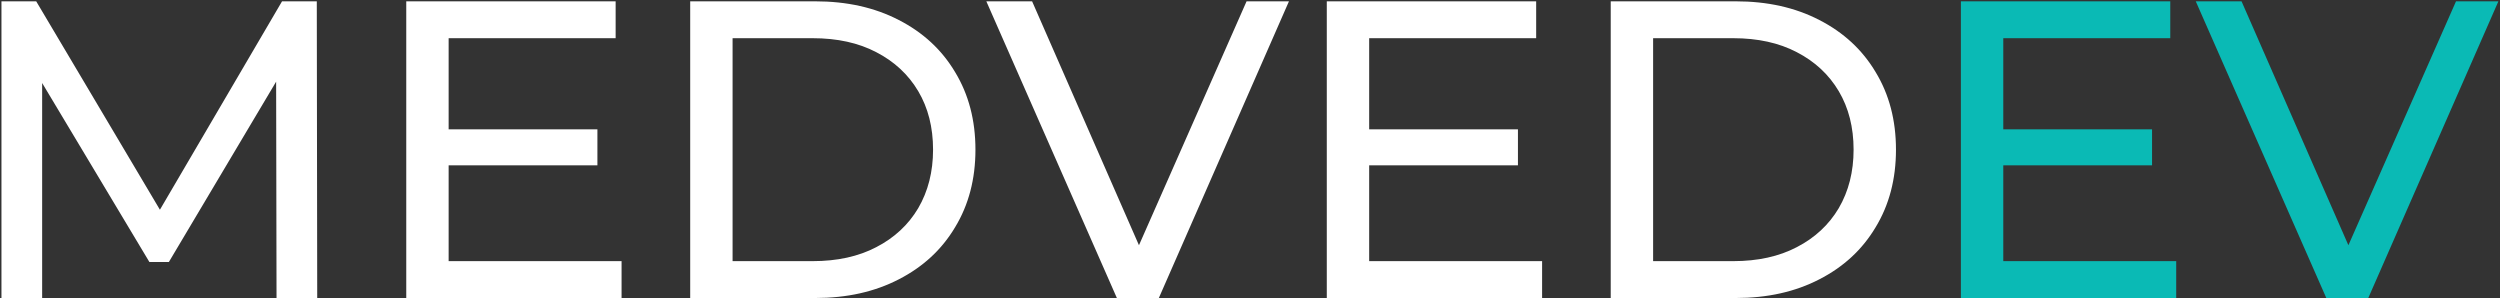
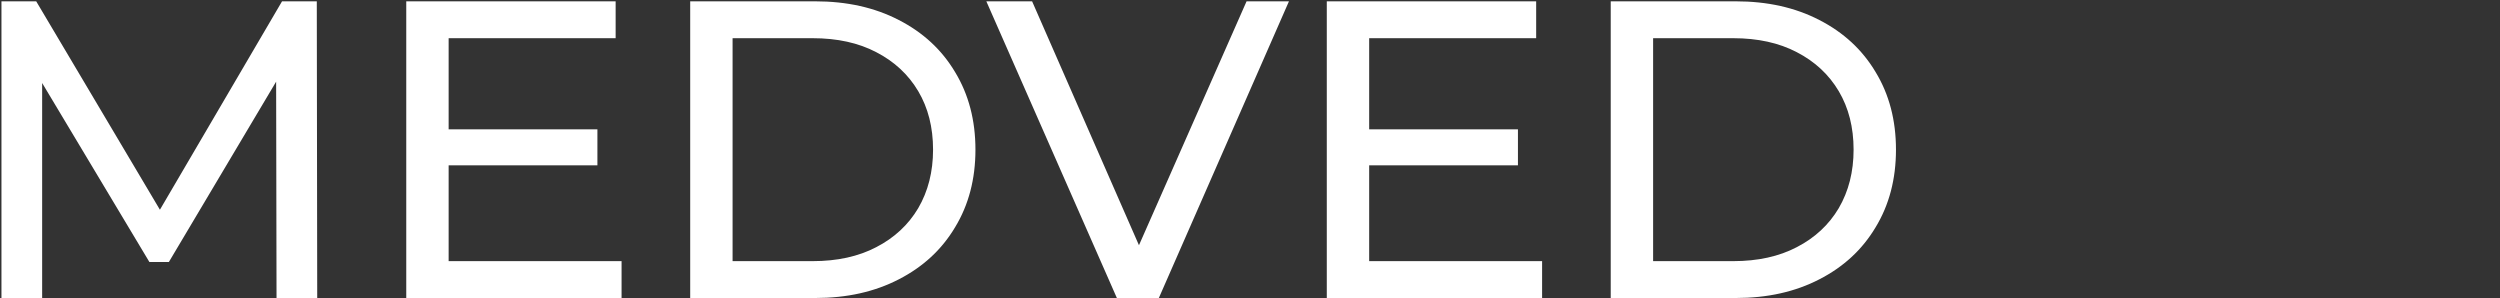
<svg xmlns="http://www.w3.org/2000/svg" width="755" height="90" viewBox="0 0 755 90" fill="none">
  <rect x="0" y="0" width="755" height="90" fill="#333333" stroke="none" />
  <path d="M0.44 90V0.4H10.936L51.128 68.112H45.496L85.176 0.4H95.672L95.8 90H83.512L83.384 19.728H86.328L51 79.12H45.112L9.528 19.728H12.728V90H0.44ZM134.338 39.056H180.418V49.936H134.338V39.056ZM135.49 78.864H187.714V90H122.69V0.4H185.922V11.536H135.49V78.864ZM208.44 90V0.4H246.2C255.757 0.4 264.163 2.277 271.416 6.032C278.755 9.787 284.429 15.035 288.44 21.776C292.536 28.517 294.584 36.325 294.584 45.2C294.584 54.075 292.536 61.883 288.44 68.624C284.429 75.365 278.755 80.613 271.416 84.368C264.163 88.123 255.757 90 246.2 90H208.44ZM221.24 78.864H245.432C252.856 78.864 259.256 77.456 264.632 74.64C270.093 71.824 274.317 67.899 277.304 62.864C280.291 57.744 281.784 51.856 281.784 45.2C281.784 38.459 280.291 32.571 277.304 27.536C274.317 22.501 270.093 18.576 264.632 15.76C259.256 12.944 252.856 11.536 245.432 11.536H221.24V78.864ZM337.296 90L297.872 0.4H311.696L347.92 83.088H339.984L376.464 0.4H389.264L349.968 90H337.296ZM412.338 39.056H458.418V49.936H412.338V39.056ZM413.49 78.864H465.714V90H400.69V0.4H463.922V11.536H413.49V78.864ZM486.44 90V0.4H524.2C533.757 0.4 542.163 2.277 549.416 6.032C556.755 9.787 562.429 15.035 566.44 21.776C570.536 28.517 572.584 36.325 572.584 45.2C572.584 54.075 570.536 61.883 566.44 68.624C562.429 75.365 556.755 80.613 549.416 84.368C542.163 88.123 533.757 90 524.2 90H486.44ZM499.24 78.864H523.432C530.856 78.864 537.256 77.456 542.632 74.64C548.093 71.824 552.317 67.899 555.304 62.864C558.291 57.744 559.784 51.856 559.784 45.2C559.784 38.459 558.291 32.571 555.304 27.536C552.317 22.501 548.093 18.576 542.632 15.76C537.256 12.944 530.856 11.536 523.432 11.536H499.24V78.864Z" fill="white" />
-   <path d="M603.838 39.056H649.918V49.936H603.838V39.056ZM604.99 78.864H657.214V90H592.19V0.4H655.422V11.536H604.99V78.864ZM702.546 90L663.122 0.4H676.946L713.17 83.088H705.234L741.714 0.4H754.514L715.218 90H702.546Z" fill="#0ABAB5" />
</svg>